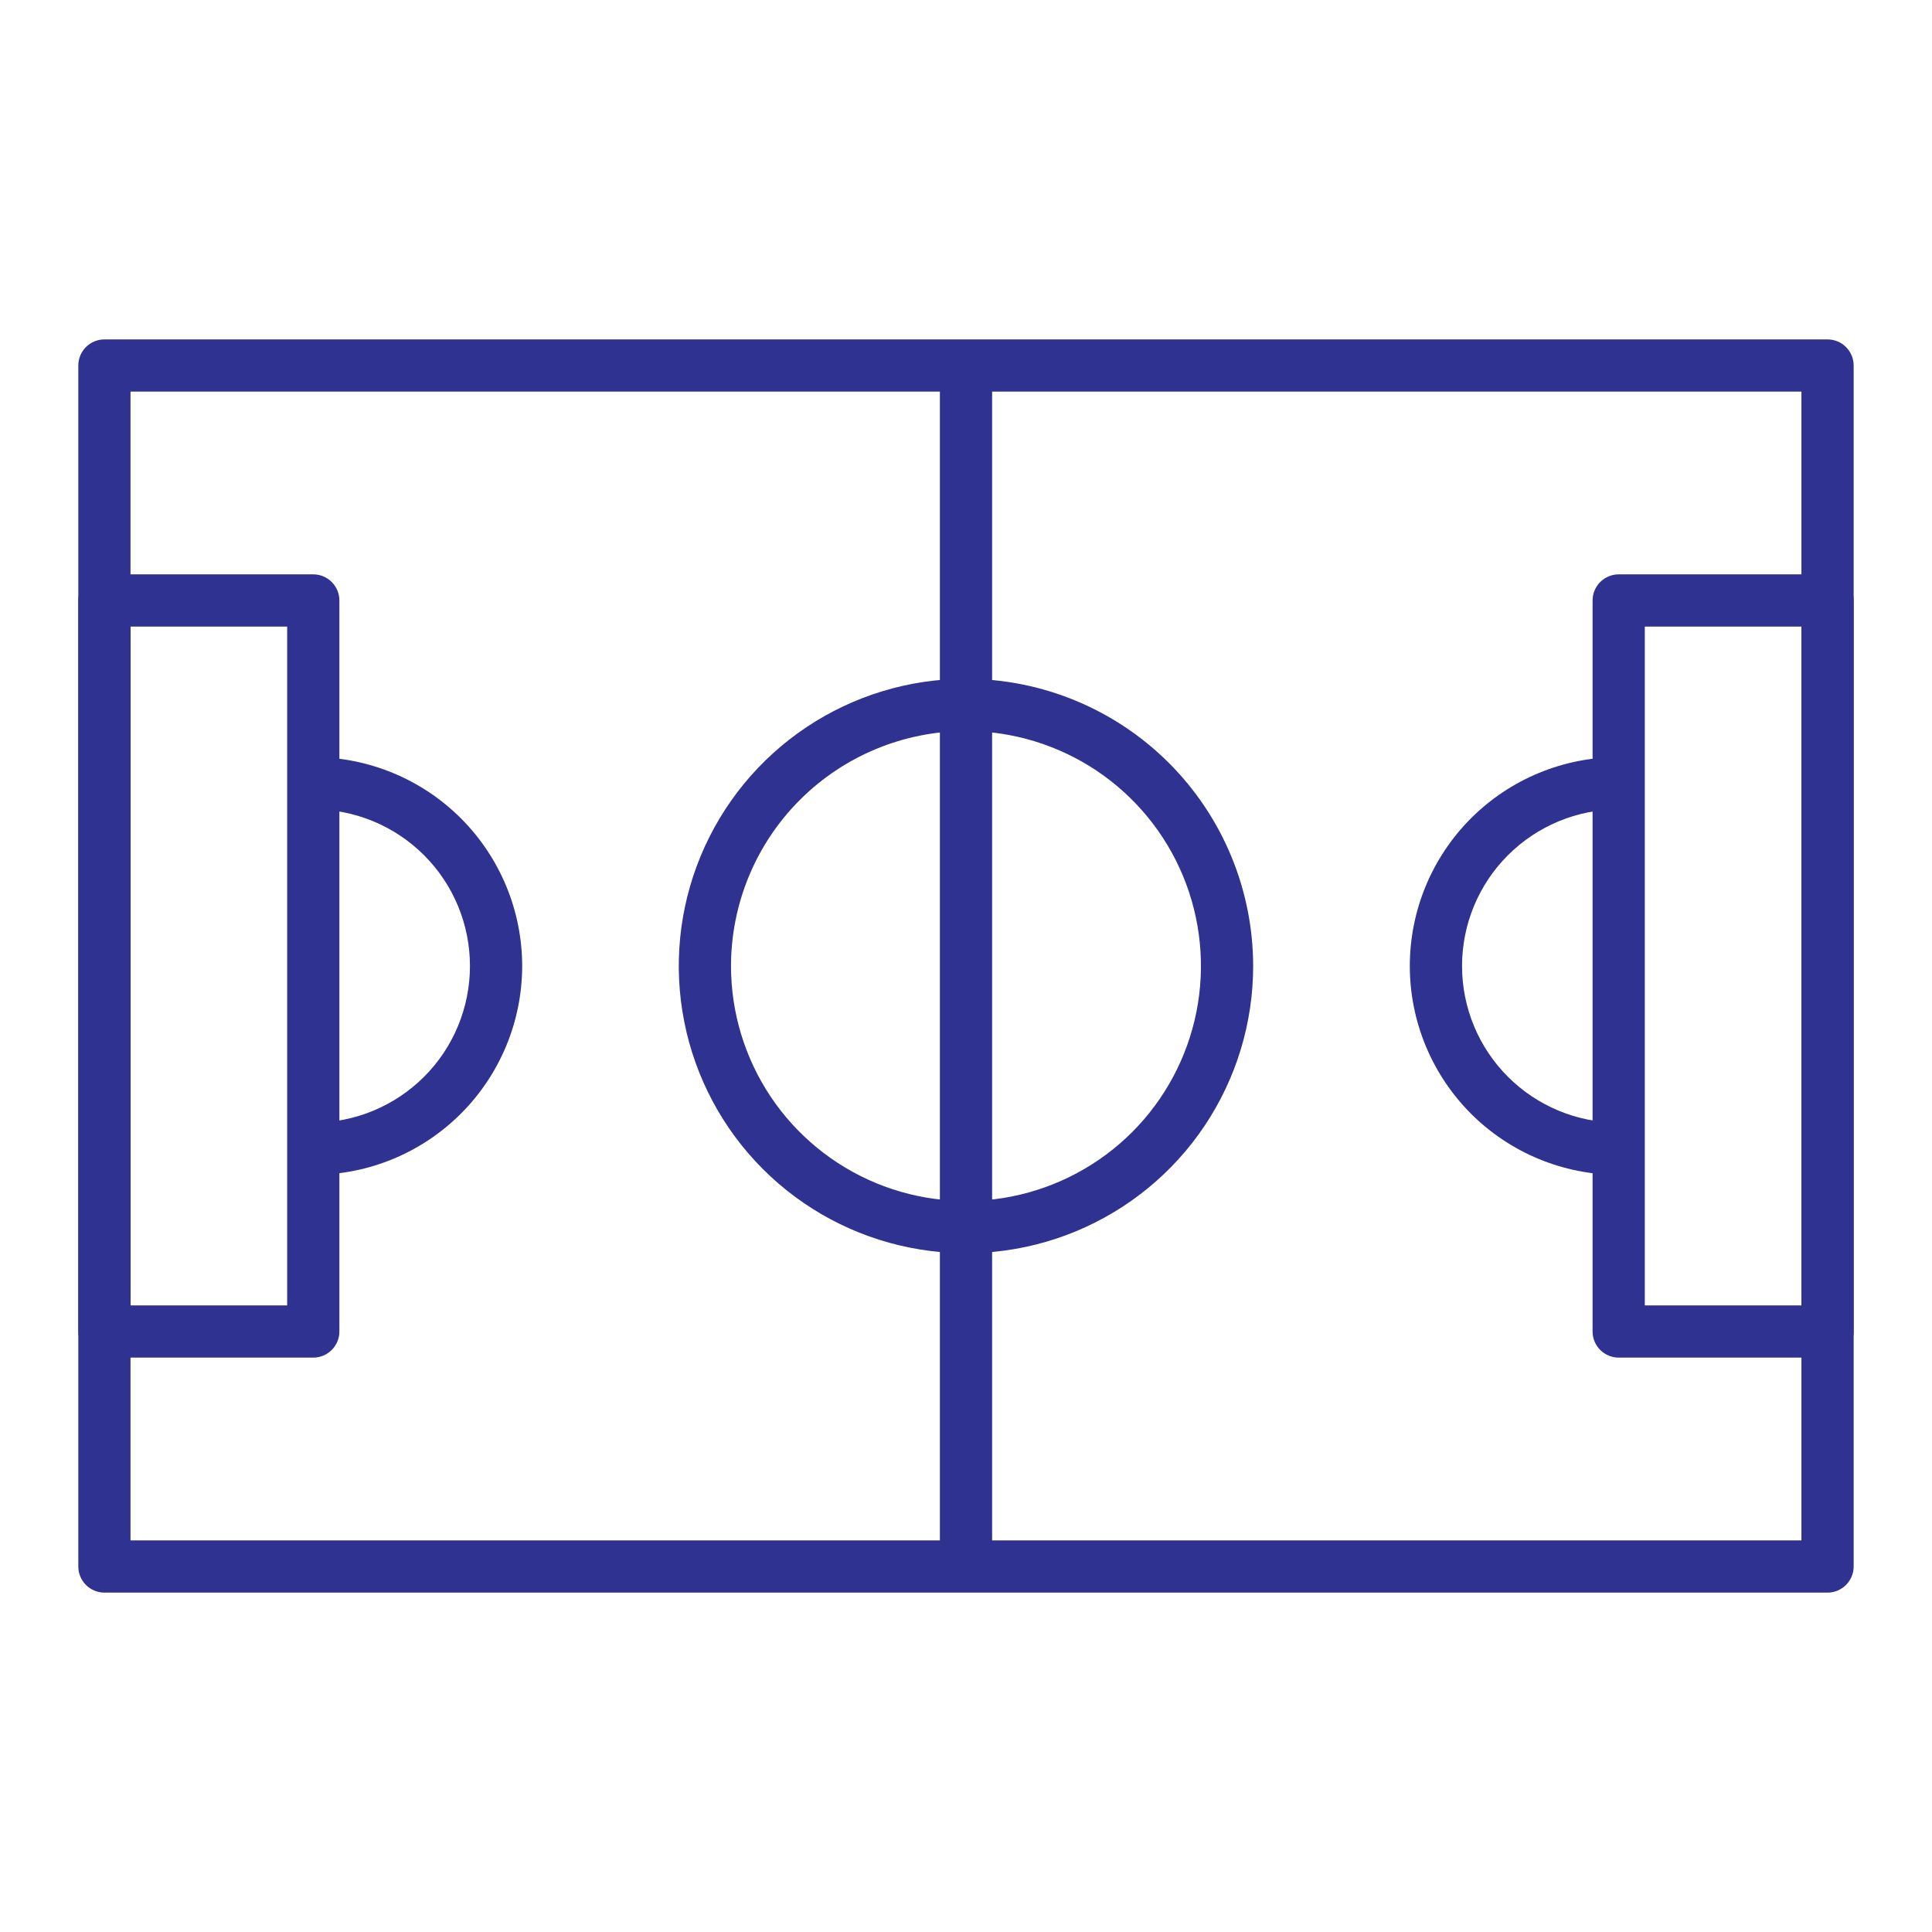
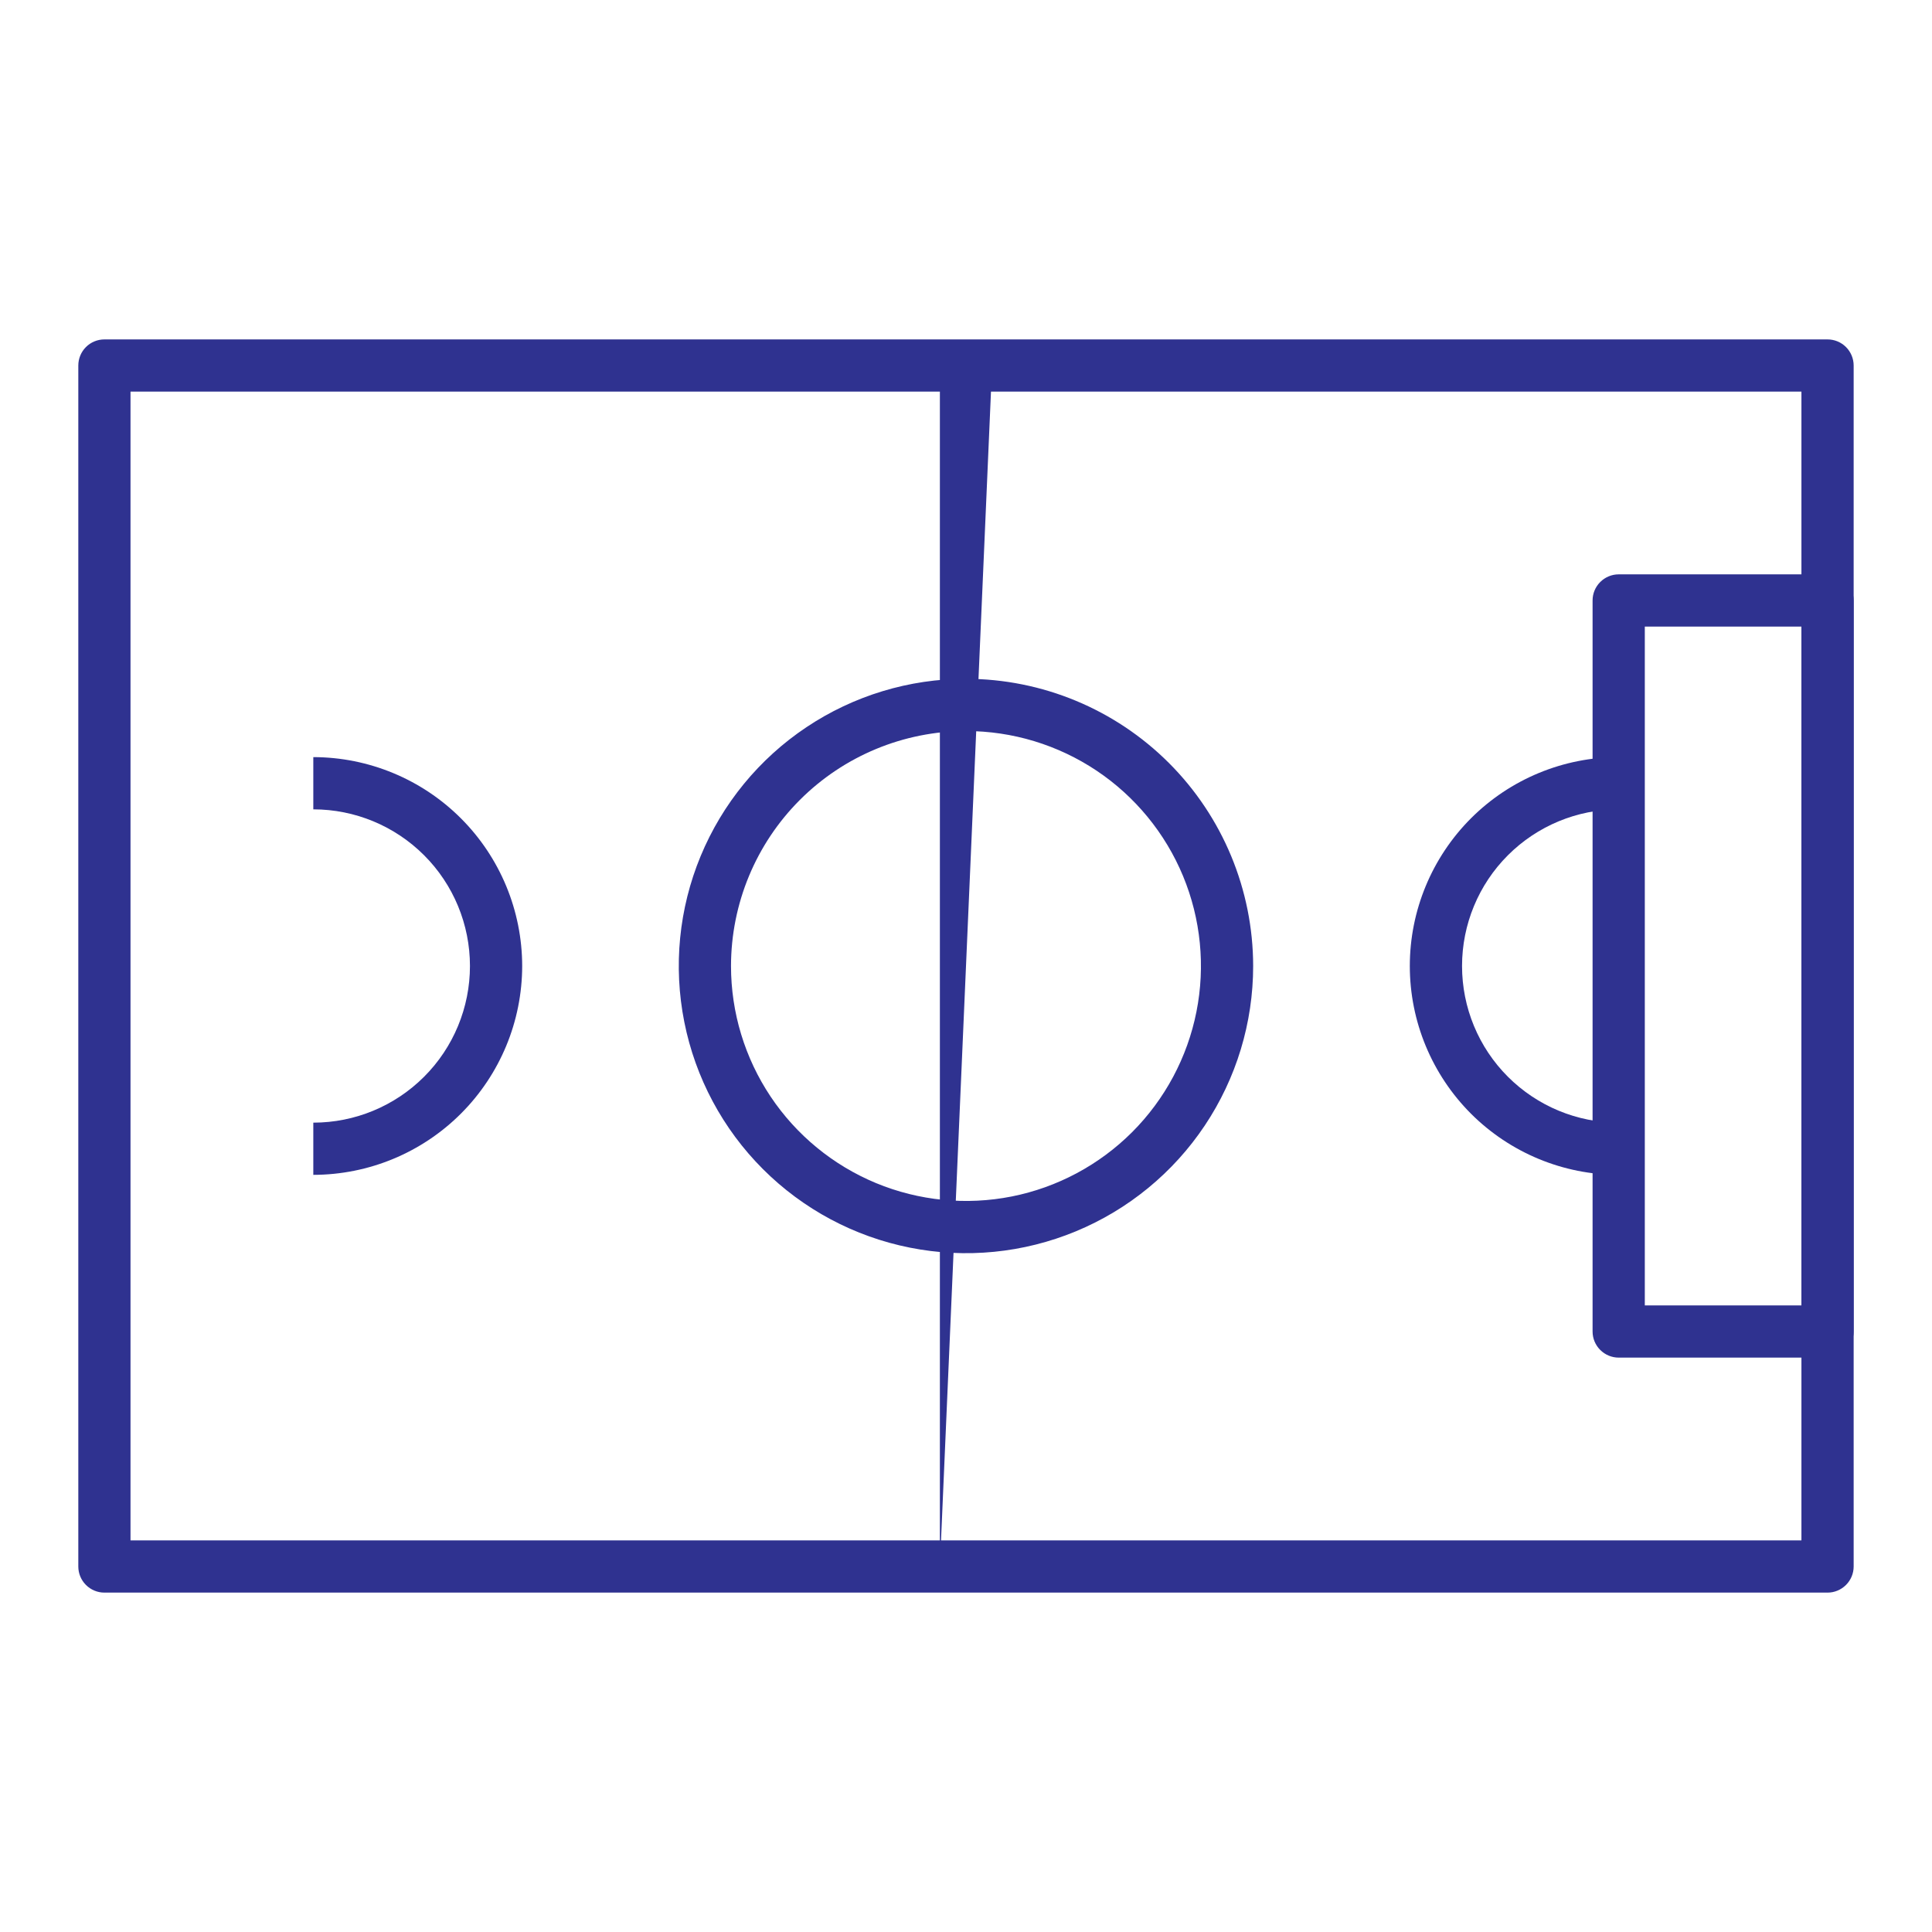
<svg xmlns="http://www.w3.org/2000/svg" width="60" height="60" viewBox="0 0 60 60" fill="none">
  <path d="M57.567 11.352L57.567 48.649C57.567 48.864 57.481 49.07 57.329 49.222C57.177 49.374 56.971 49.46 56.756 49.46L3.242 49.46C3.027 49.46 2.821 49.374 2.669 49.222C2.517 49.07 2.432 48.864 2.432 48.649L2.432 11.352C2.432 11.137 2.517 10.93 2.669 10.778C2.821 10.626 3.027 10.541 3.242 10.541L56.756 10.541C56.971 10.541 57.177 10.626 57.329 10.778C57.481 10.93 57.567 11.137 57.567 11.352ZM55.945 47.838L55.945 12.162L4.053 12.162L4.053 47.838L55.945 47.838Z" fill="#2F3290" />
-   <path d="M29.189 48.649L29.189 11.351L30.811 11.351L30.811 48.649L29.189 48.649Z" fill="#2F3290" />
+   <path d="M29.189 48.649L29.189 11.351L30.811 11.351L29.189 48.649Z" fill="#2F3290" />
  <path d="M38.918 30C38.918 31.764 38.395 33.488 37.415 34.955C36.435 36.422 35.042 37.565 33.412 38.24C31.782 38.915 29.989 39.092 28.259 38.747C26.529 38.403 24.94 37.554 23.692 36.306C22.445 35.059 21.596 33.47 21.252 31.74C20.907 30.01 21.084 28.216 21.759 26.587C22.434 24.957 23.577 23.564 25.044 22.584C26.511 21.604 28.235 21.081 29.999 21.081C32.364 21.083 34.631 22.024 36.303 23.696C37.975 25.368 38.915 27.635 38.918 30ZM22.702 30C22.702 31.443 23.13 32.854 23.931 34.054C24.733 35.254 25.873 36.189 27.206 36.742C28.54 37.294 30.007 37.438 31.423 37.157C32.838 36.875 34.138 36.18 35.159 35.16C36.179 34.139 36.874 32.839 37.156 31.423C37.438 30.008 37.293 28.541 36.741 27.207C36.188 25.874 35.253 24.734 34.053 23.932C32.853 23.131 31.442 22.703 29.999 22.703C28.064 22.705 26.209 23.474 24.841 24.842C23.473 26.21 22.704 28.065 22.702 30Z" fill="#2F3290" />
  <path d="M57.567 18.648L57.567 41.351C57.567 41.566 57.482 41.772 57.33 41.924C57.178 42.076 56.971 42.162 56.756 42.162L50.27 42.162C50.055 42.162 49.849 42.076 49.697 41.924C49.544 41.772 49.459 41.566 49.459 41.351L49.459 18.648C49.459 18.433 49.544 18.227 49.697 18.075C49.849 17.923 50.055 17.837 50.27 17.837L56.756 17.837C56.971 17.837 57.178 17.923 57.33 18.075C57.482 18.227 57.567 18.433 57.567 18.648ZM55.946 40.54L55.946 19.459L51.081 19.459L51.081 40.54L55.946 40.54Z" fill="#2F3290" />
  <path d="M50.27 23.513L50.27 25.135C48.979 25.135 47.742 25.648 46.83 26.56C45.917 27.472 45.405 28.71 45.405 30C45.405 31.29 45.917 32.528 46.83 33.44C47.742 34.352 48.979 34.865 50.27 34.865L50.27 36.486C48.549 36.486 46.9 35.803 45.683 34.587C44.467 33.37 43.783 31.72 43.783 30C43.783 28.279 44.467 26.63 45.683 25.413C46.9 24.197 48.549 23.513 50.27 23.513Z" fill="#2F3290" />
-   <path d="M10.54 18.648L10.54 41.351C10.54 41.566 10.454 41.772 10.302 41.924C10.15 42.076 9.944 42.162 9.729 42.162L3.242 42.162C3.027 42.162 2.821 42.076 2.669 41.924C2.517 41.772 2.432 41.566 2.432 41.351L2.432 18.648C2.432 18.433 2.517 18.227 2.669 18.075C2.821 17.923 3.027 17.837 3.242 17.837L9.729 17.837C9.944 17.837 10.15 17.923 10.302 18.075C10.454 18.227 10.54 18.433 10.54 18.648ZM8.918 40.54L8.918 19.459L4.053 19.459L4.053 40.54L8.918 40.54Z" fill="#2F3290" />
  <path d="M16.217 30C16.215 31.72 15.531 33.368 14.315 34.584C13.099 35.8 11.45 36.484 9.73 36.486L9.73 34.865C11.021 34.865 12.258 34.352 13.17 33.44C14.083 32.528 14.595 31.29 14.595 30C14.595 28.71 14.083 27.472 13.17 26.56C12.258 25.648 11.021 25.135 9.73 25.135L9.73 23.513C11.45 23.515 13.099 24.199 14.315 25.415C15.531 26.631 16.215 28.28 16.217 30Z" fill="#2F3290" />
</svg>